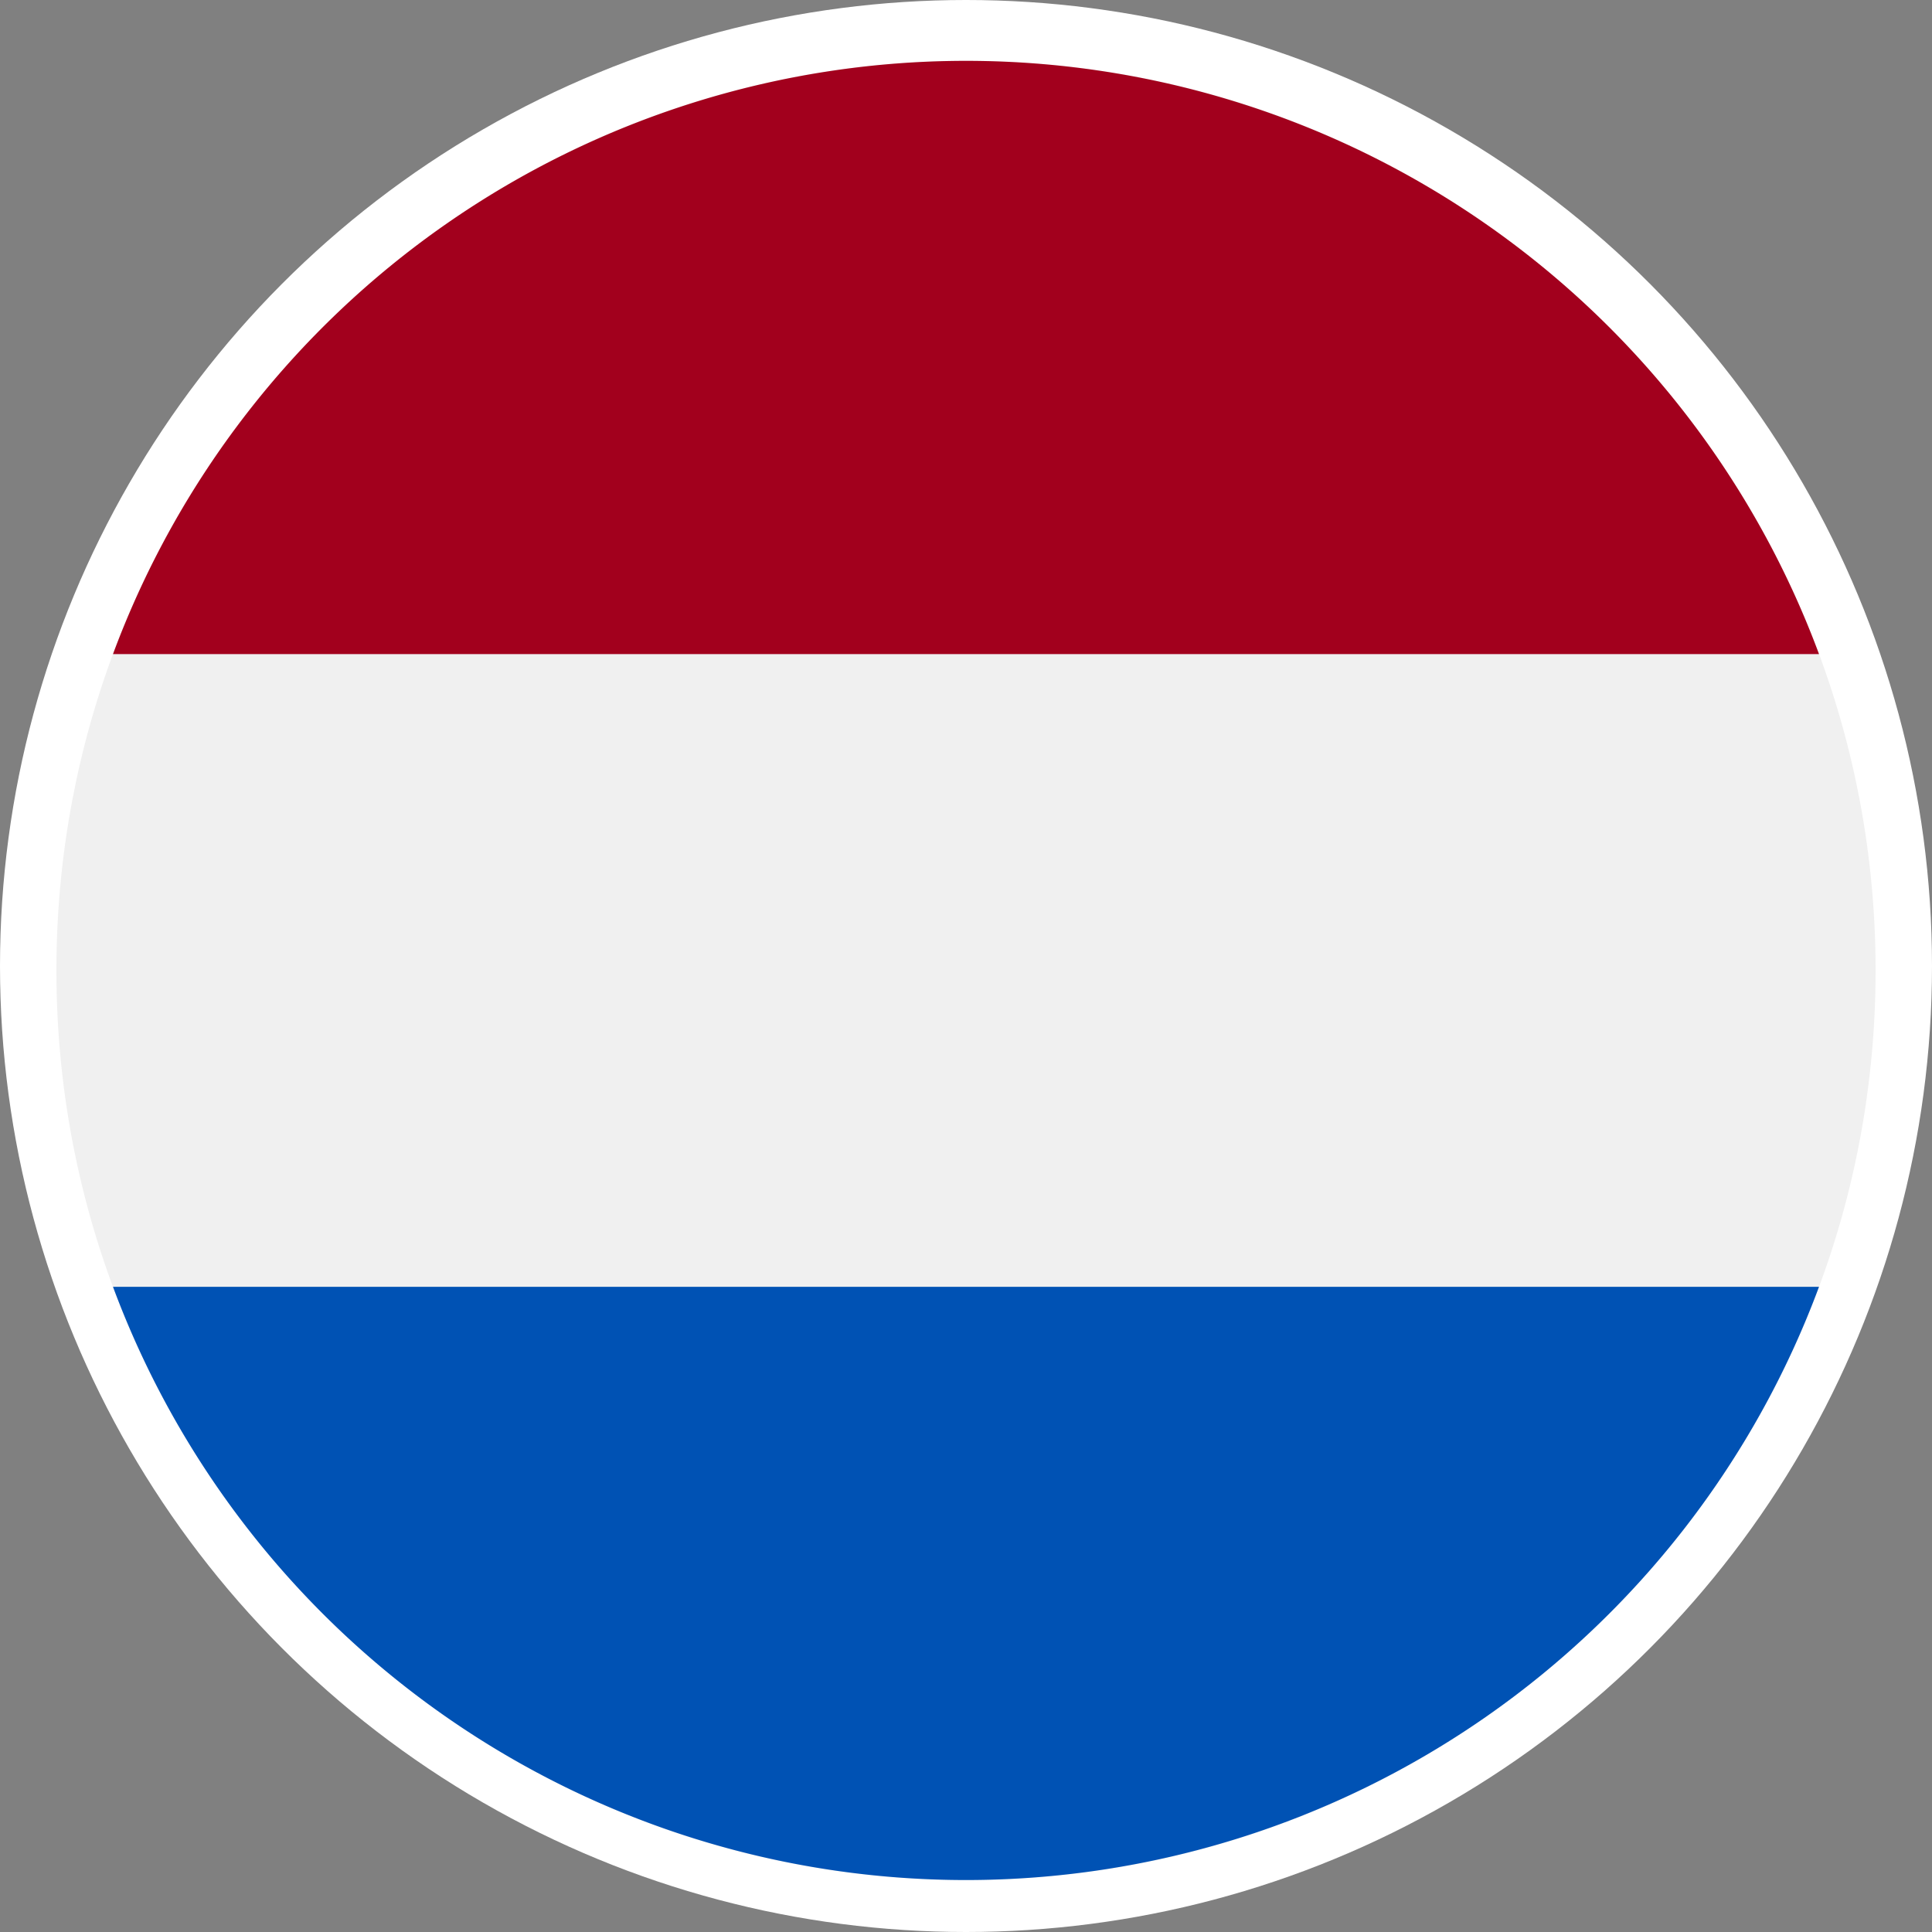
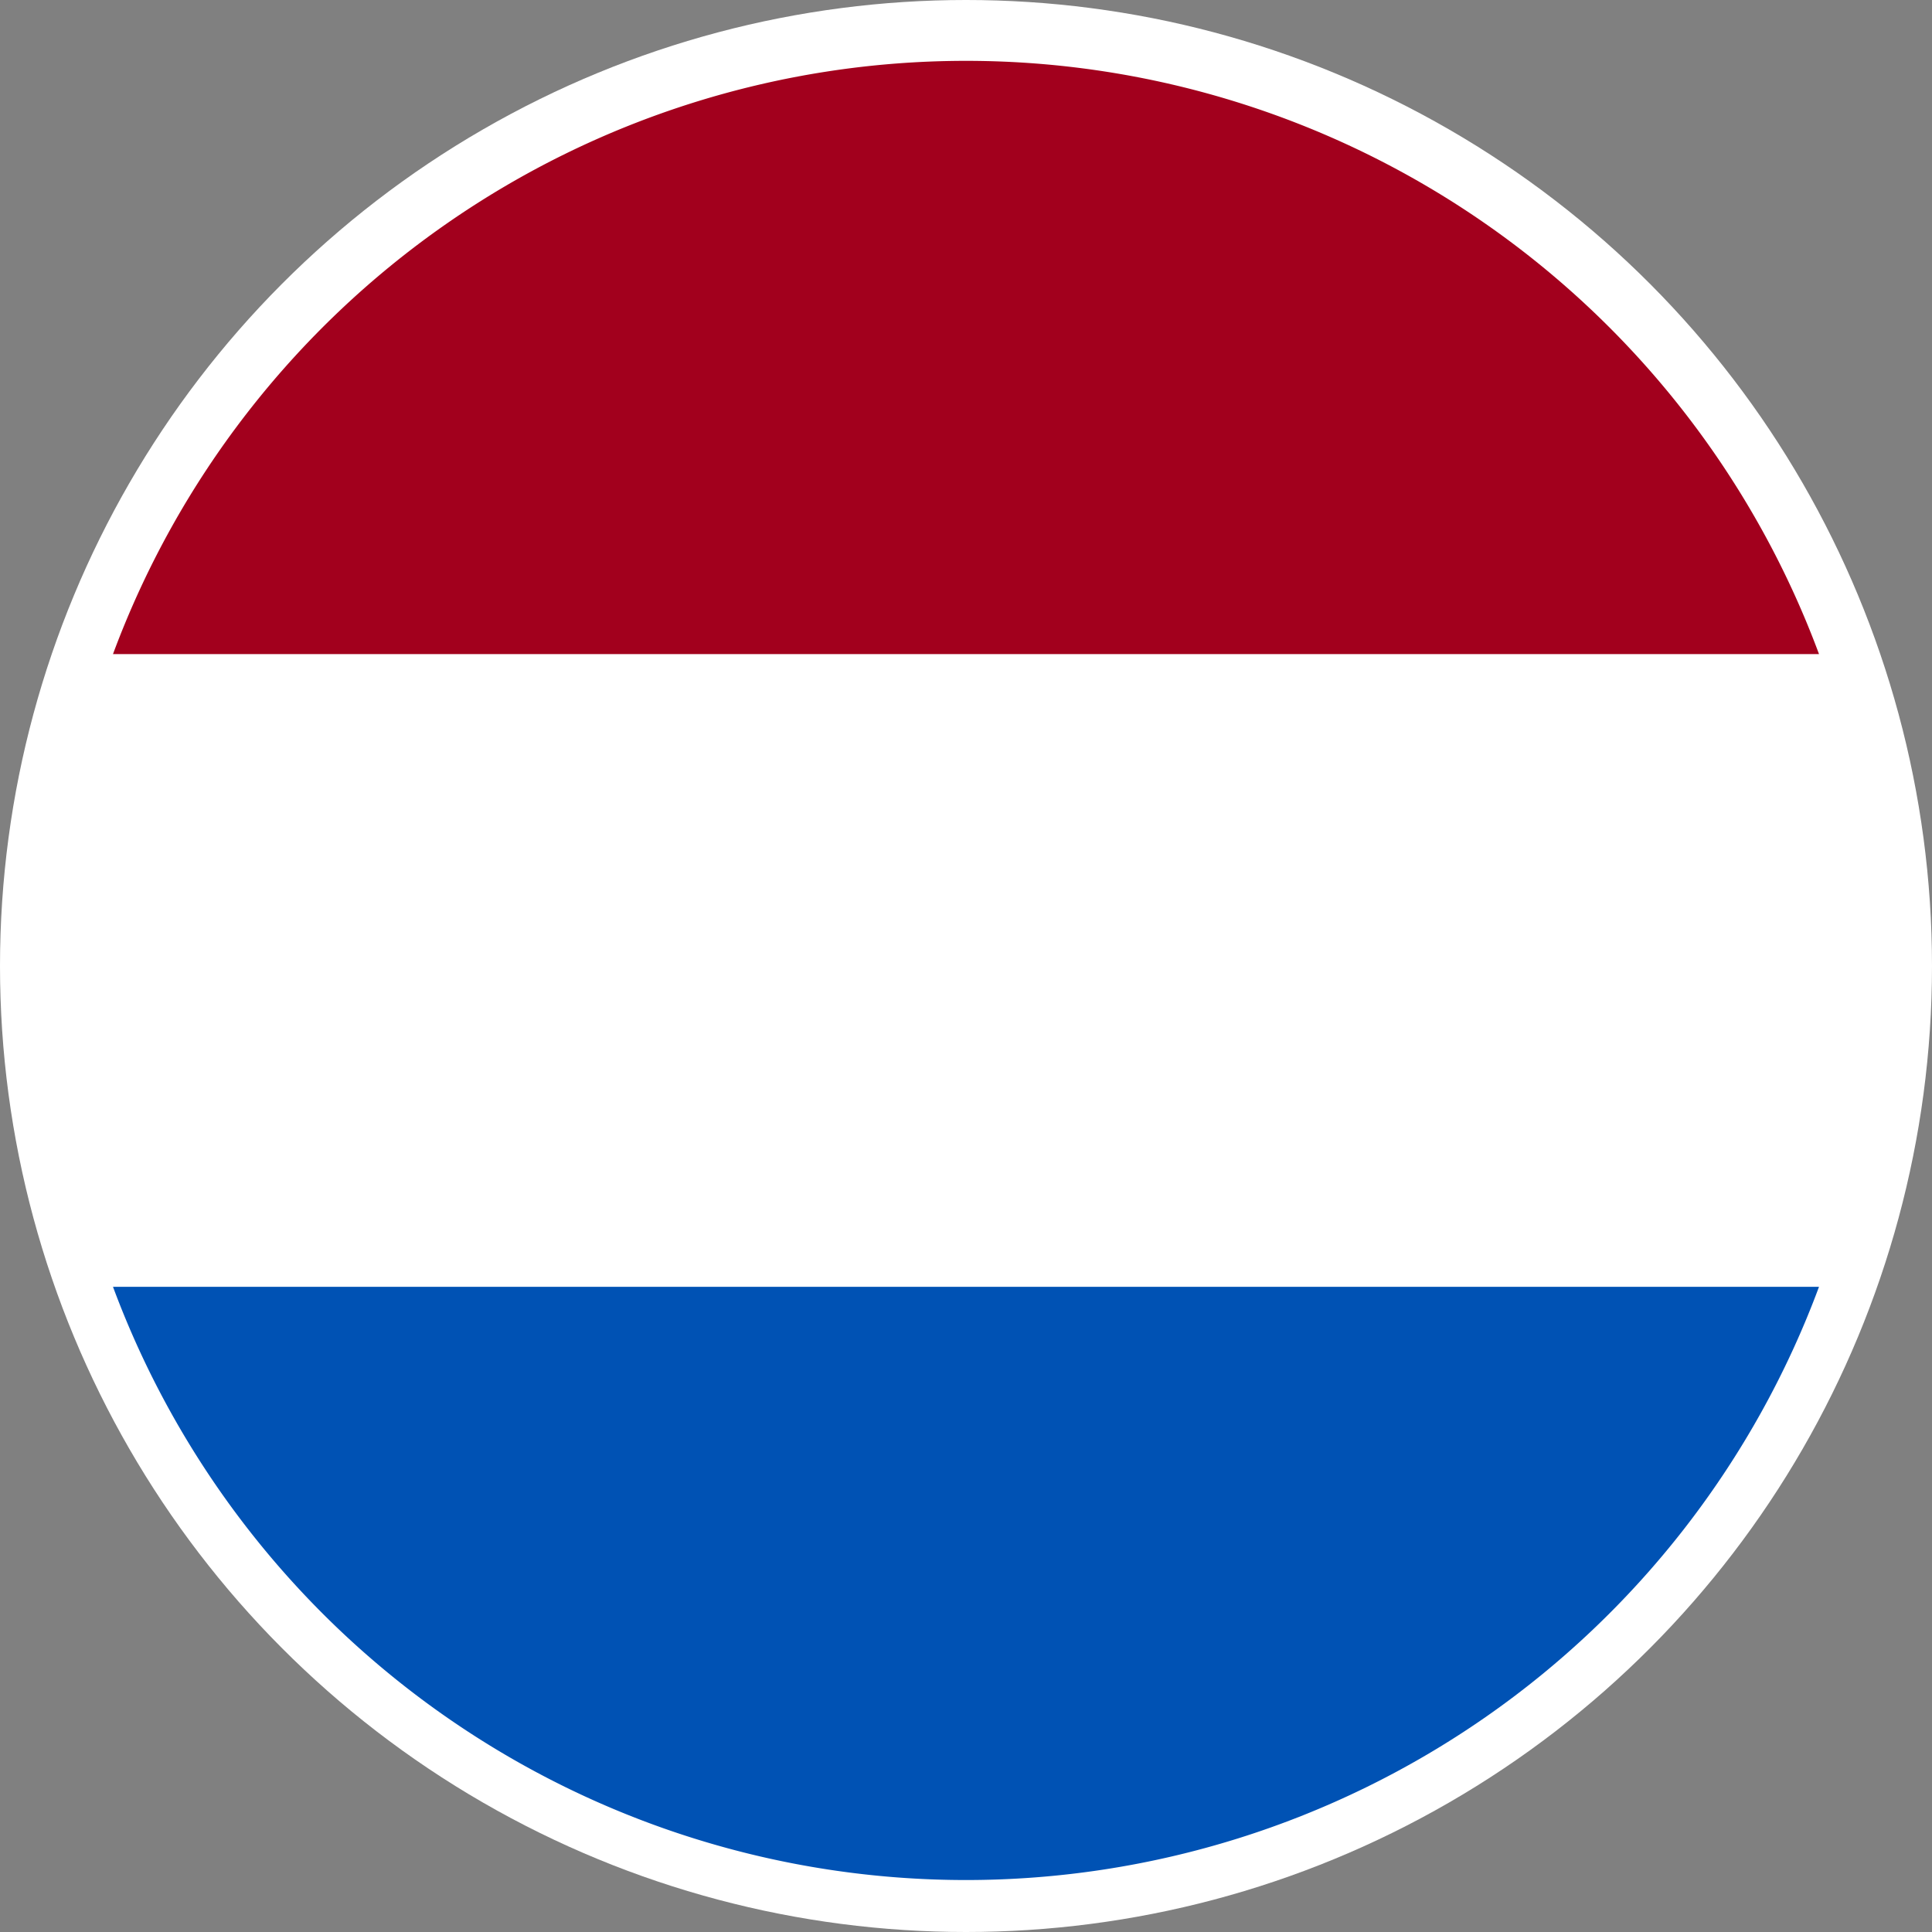
<svg xmlns="http://www.w3.org/2000/svg" viewBox="0 0 435 435">
  <rect x="0" y="0" width="435" height="435" fill="#808080" stroke="none" />
  <defs>
    <style>.cls-1{fill:#fff;}.cls-2{fill:#f0f0f0;}.cls-3{fill:#a2001d;}.cls-4{fill:#0052b4;}</style>
  </defs>
  <title>flag_Nederland</title>
  <g id="Layer_2" data-name="Layer 2">
    <g id="Layer_1-2" data-name="Layer 1">
      <circle class="cls-1" cx="217.5" cy="217.5" r="217.5" />
-       <path class="cls-2" d="M422.3,218.5c0,113.1-91.7,204.8-204.8,204.8S12.7,331.6,12.7,218.5,104.39,13.7,217.5,13.7s204.8,91.69,204.8,204.8Z" />
      <path class="cls-3" d="M217.5,13.7A204.87,204.87,0,0,0,25.44,147.27H409.56A204.88,204.88,0,0,0,217.5,13.7Z" />
      <path class="cls-4" d="M217.5,423.3A204.88,204.88,0,0,0,409.56,289.73H25.44A204.87,204.87,0,0,0,217.5,423.3Z" />
    </g>
  </g>
</svg>